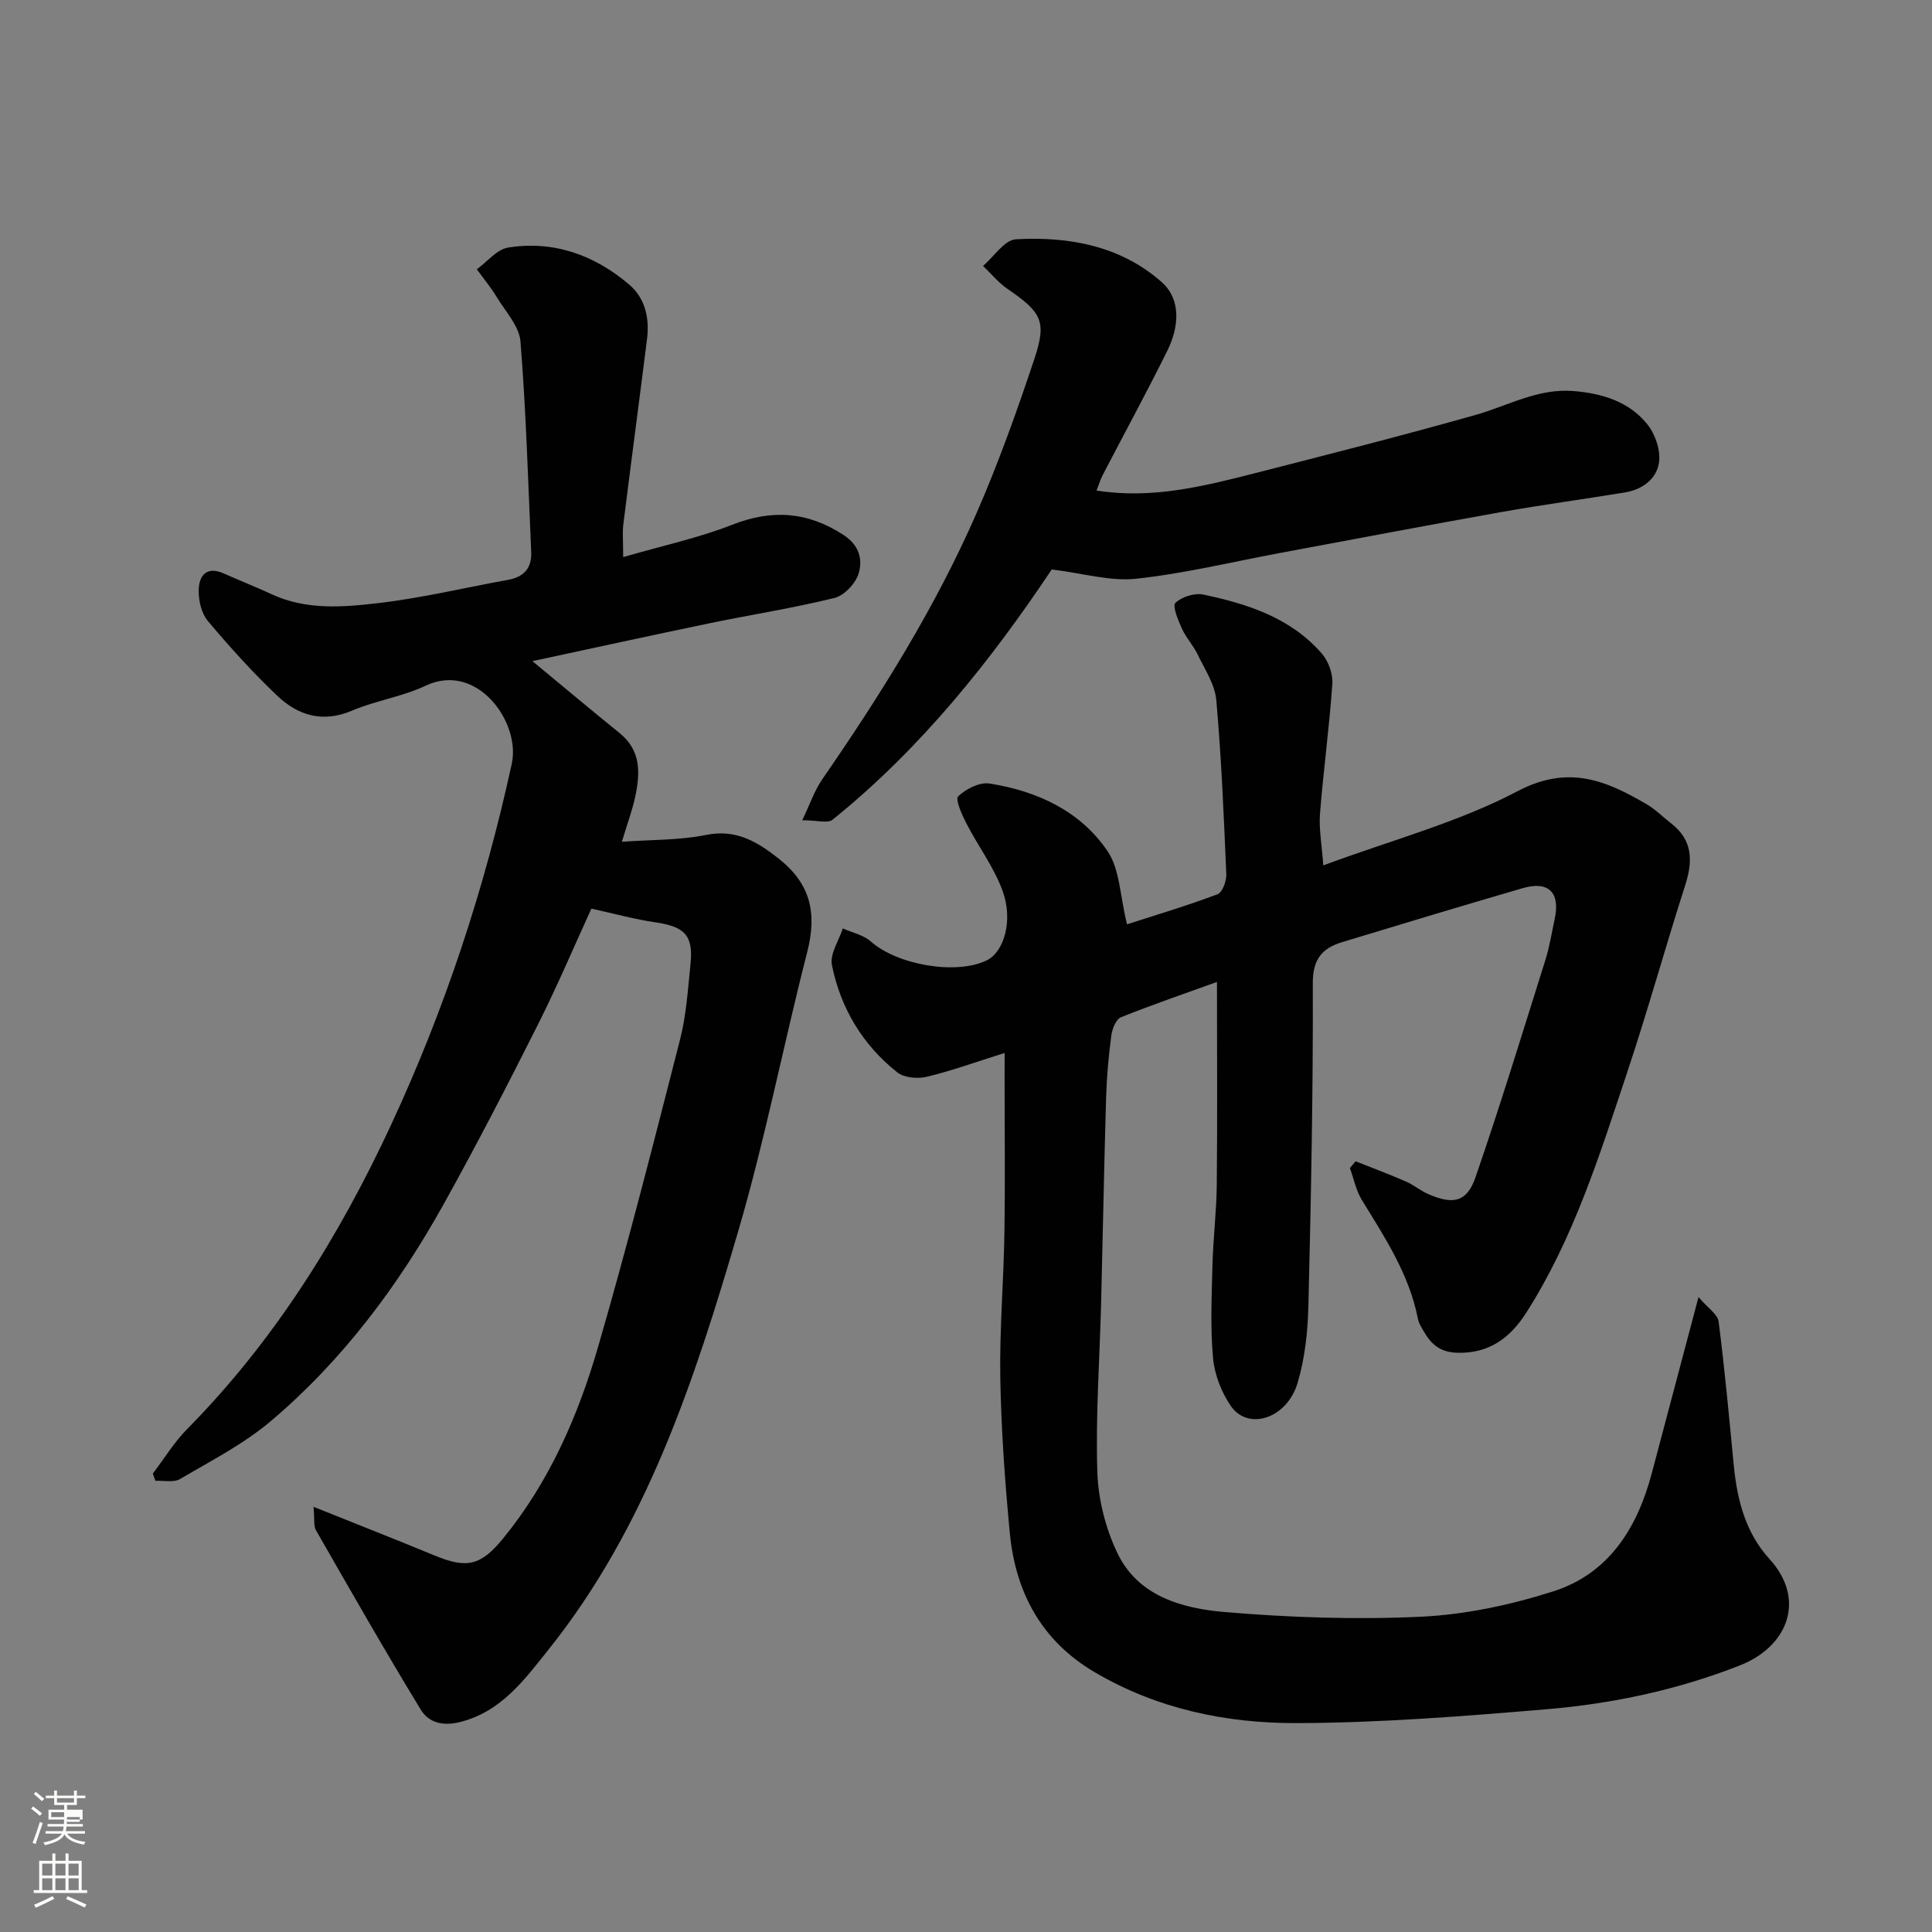
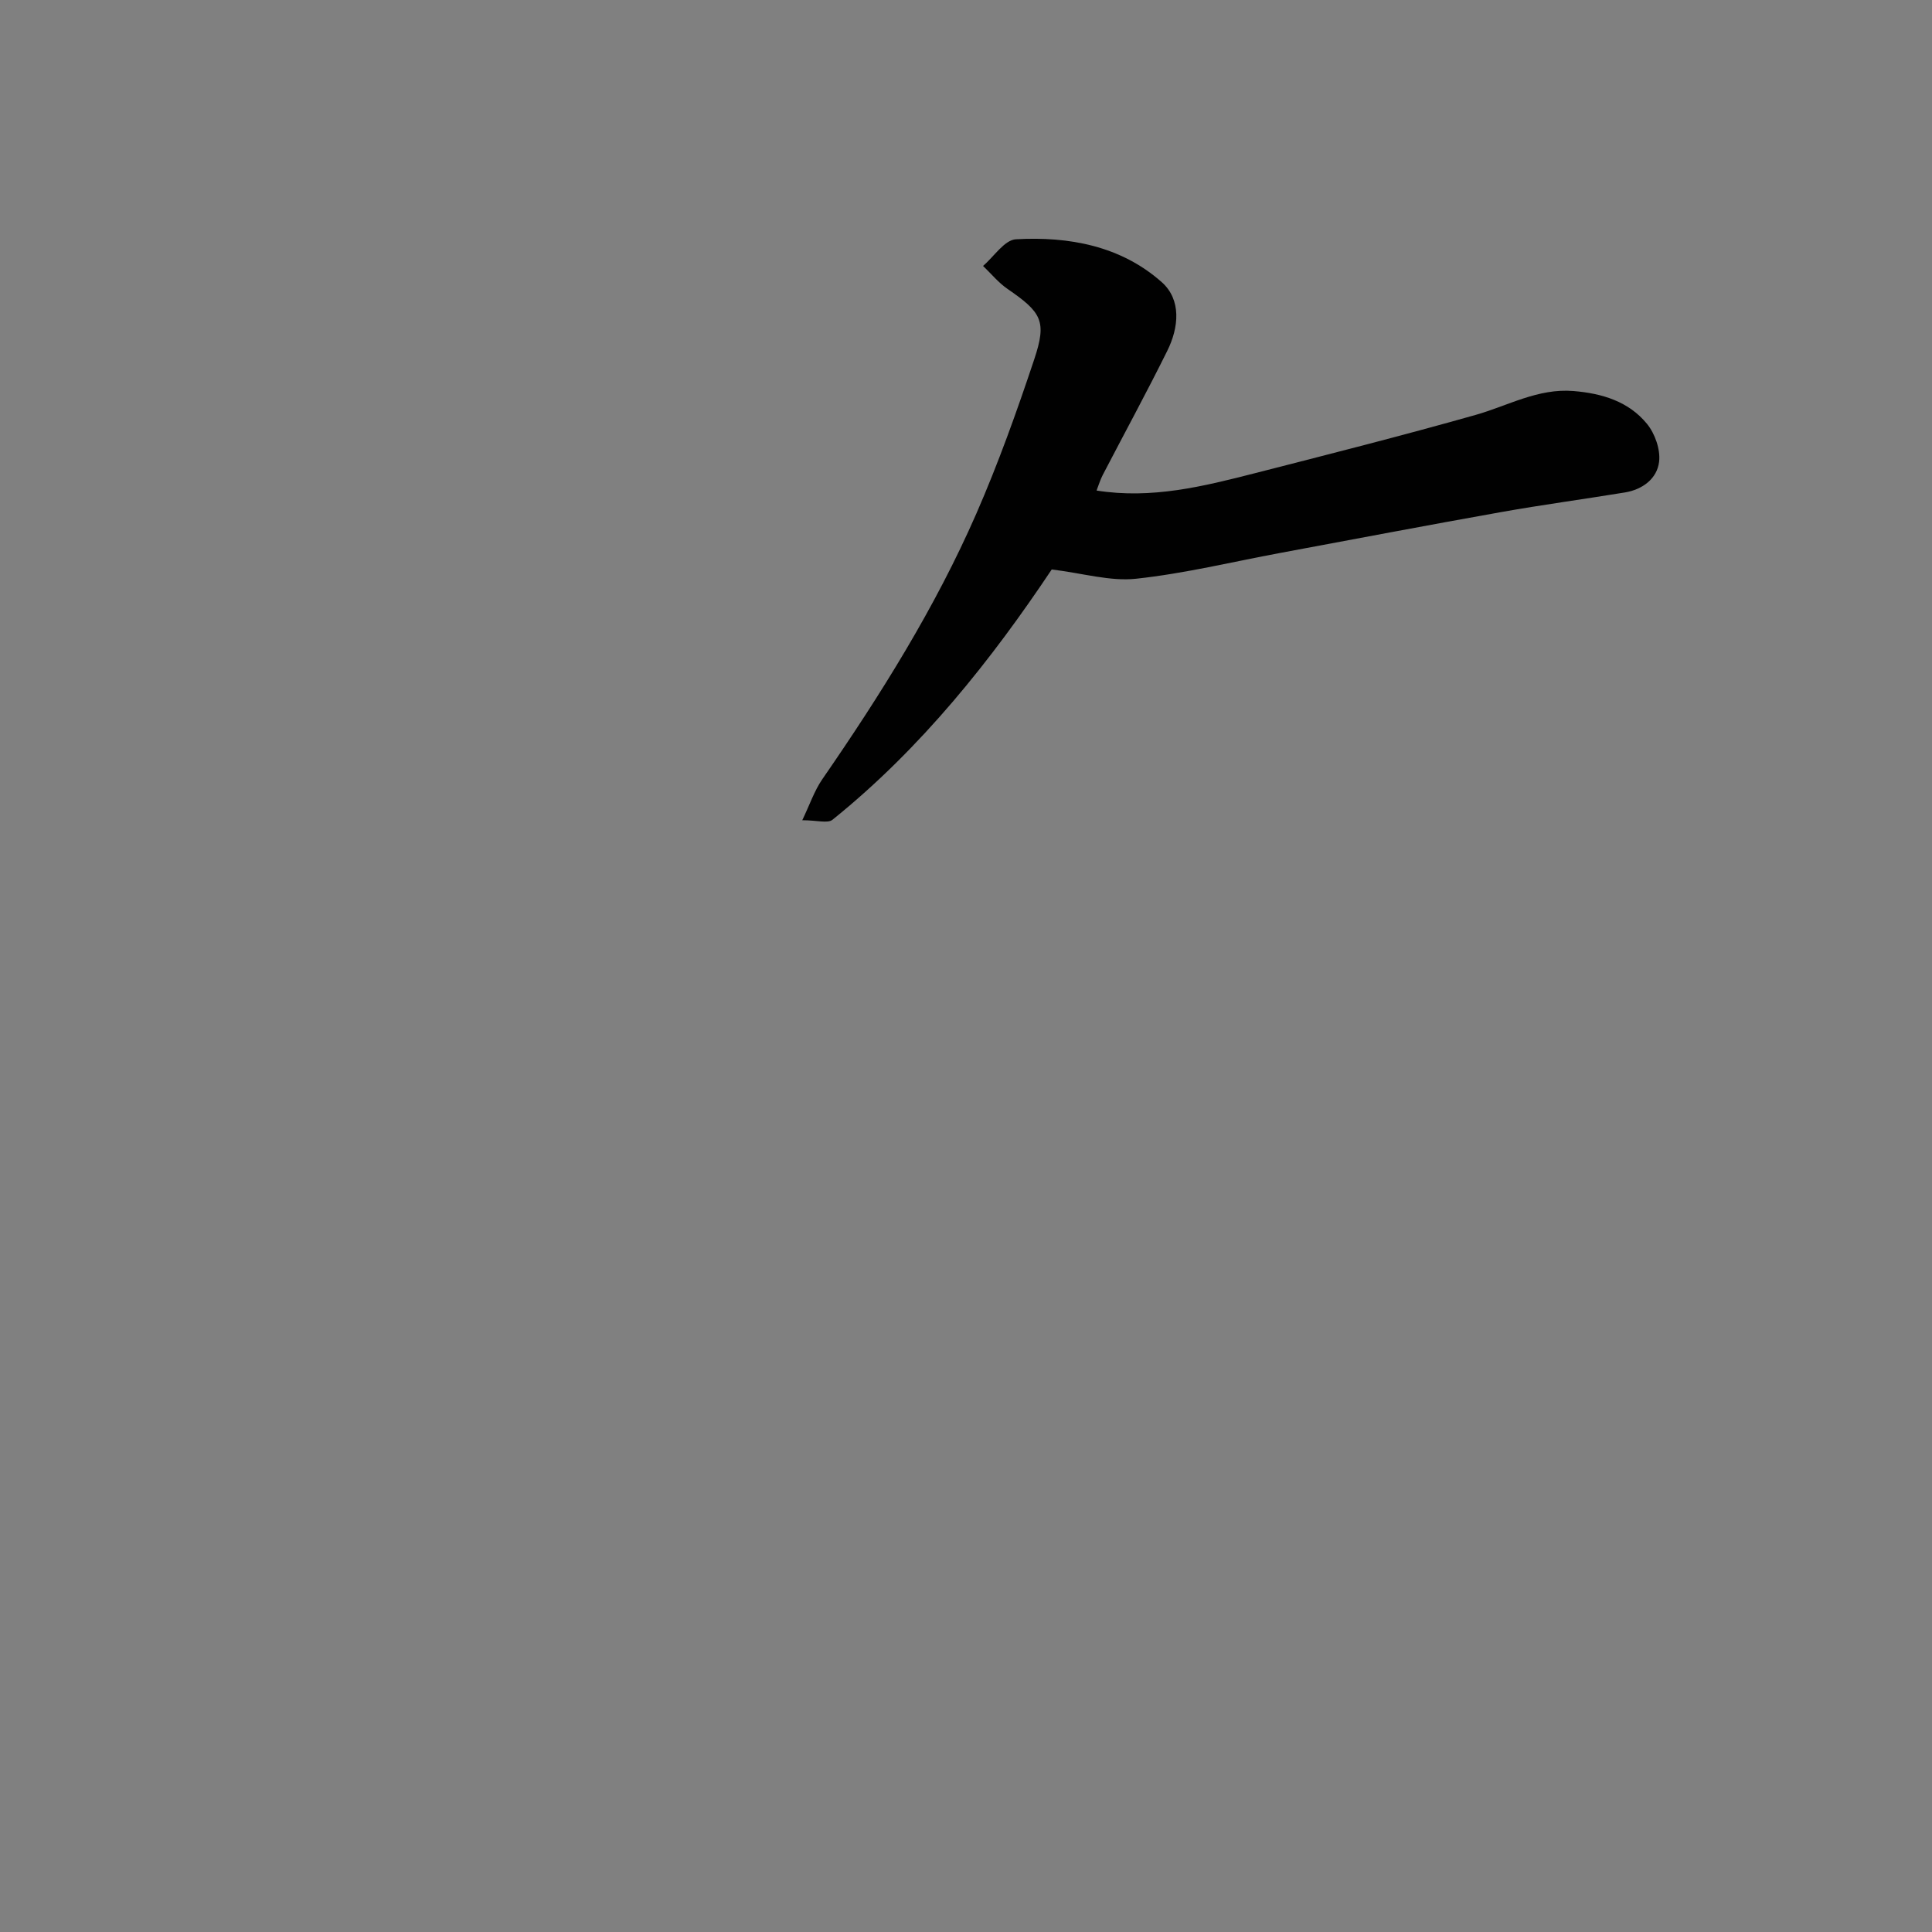
<svg xmlns="http://www.w3.org/2000/svg" enable-background="new 0 0 400 400" viewBox="0 0 400 400">
  <rect x="0" y="0" width="400" height="400" fill="#808080" stroke="none" />
-   <path d="m6.44 374.46.42-.45c.65.47 1.27.95 1.85 1.44l-.45.49c-.65-.56-1.25-1.06-1.82-1.48m.93 7.33-.63-.26c.55-1.36 1.05-2.8 1.52-4.33.19.1.38.19.59.27-.46 1.29-.95 2.73-1.48 4.32m-.38-10.38.44-.42c.43.34 1.01.82 1.74 1.44l-.49.49c-.53-.51-1.09-1.01-1.69-1.51m2.5.35h1.72v-1.04h.59v1.04h3.52v-1.04h.59v1.04h1.75v.53h-1.75v1.42h-2.03v.97h3.22v2.03h-3.24c0 .35-.01.66-.03.93h3.32v.53h-3.37c-.03.27-.08.58-.15.94h3.96v.53h-3.71c.67.92 1.93 1.48 3.79 1.68-.13.24-.23.44-.29.59-2.13-.38-3.48-1.08-4.04-2.12-.43.97-1.77 1.72-4.03 2.23-.09-.19-.2-.37-.33-.55 2.1-.42 3.37-1.03 3.81-1.83h-3.36v-.53h3.58c.08-.29.13-.61.16-.94h-3.33v-.53h3.39c.02-.27.04-.58.04-.93h-3.23v-2.03h3.25v-.97h-2.07v-1.42h-1.73zm1.12 3.44v1h2.65c.01-.3.02-.44.01-.4v-.25-.35zm1.19-2h3.52v-.91h-3.52zm4.71 3h-2.63v.59c0 .15-.01.28-.01.4h2.64v-1.99z" fill="#fbfcfa" />
-   <path d="m13.56 383.74h.63v1.52h2.72v6.07h1.13v.6h-11.06v-.6h1.13v-6.07h2.73v-1.52h.63v1.52h2.1v-1.52zm-2.69 8.83.38.56c-1.24.63-2.53 1.25-3.85 1.85-.1-.21-.21-.42-.34-.63 1.36-.55 2.63-1.15 3.81-1.78m-2.13-4.27h2.1v-2.45h-2.1zm0 3.04h2.1v-2.46h-2.1zm2.72-3.04h2.1v-2.45h-2.1zm0 3.04h2.1v-2.46h-2.1zm6.07 3.6c-1.41-.71-2.7-1.3-3.86-1.78l.35-.56c1.45.62 2.75 1.19 3.88 1.72zm-1.25-9.09h-2.1v2.45h2.1zm-2.09 5.49h2.1v-2.46h-2.1z" fill="#fbfcfa" />
  <g fill="#010101">
-     <path d="m208 218c-6.03 1.9-11.02 3.72-16.14 4.94-1.89.45-4.67.21-6.09-.92-7.18-5.69-11.73-13.29-13.53-22.21-.46-2.29 1.44-5.05 2.25-7.59 1.96.88 4.27 1.34 5.8 2.7 5.45 4.85 17.68 7.01 24.03 3.9 3.5-1.71 5.5-8.17 3.27-14.33-1.78-4.93-5.08-9.29-7.51-14.01-.92-1.8-2.35-4.98-1.7-5.61 1.6-1.54 4.44-2.97 6.49-2.65 9.84 1.55 18.78 5.66 24.44 14.01 2.55 3.76 2.56 9.24 4.03 15.14 5.79-1.87 12.34-3.82 18.73-6.22 1.02-.38 1.88-2.75 1.82-4.16-.51-12.03-1.01-24.07-2.07-36.06-.29-3.22-2.37-6.33-3.84-9.39-.91-1.9-2.43-3.51-3.29-5.42-.78-1.72-2-4.66-1.33-5.3 1.31-1.26 3.97-2.1 5.77-1.72 9.19 1.93 18.09 4.81 24.52 12.19 1.37 1.57 2.34 4.2 2.2 6.25-.62 8.99-1.85 17.94-2.56 26.93-.25 3.11.37 6.29.68 10.7 14.24-5.28 27.97-8.91 40.22-15.36 10.53-5.54 18.33-2.23 26.8 2.74 1.82 1.07 3.34 2.64 5.02 3.94 4.5 3.49 4.49 7.81 2.88 12.83-4.12 12.82-7.7 25.82-11.96 38.59-5.72 17.14-11.1 34.47-20.94 49.88-3.25 5.08-7.56 8.44-14.18 8.29-3.32-.08-5.25-1.48-6.78-4.02-.59-.97-1.27-1.99-1.48-3.07-1.8-9.18-6.83-16.78-11.6-24.56-1.2-1.96-1.66-4.38-2.47-6.59.39-.47.79-.94 1.18-1.41 3.47 1.38 6.98 2.69 10.4 4.18 1.63.71 3.04 1.92 4.68 2.63 5.13 2.23 7.98 1.64 9.74-3.48 5.14-14.89 9.74-29.96 14.47-44.99.87-2.78 1.33-5.7 1.94-8.56 1.17-5.42-1.28-7.88-6.61-6.33-12.49 3.63-24.93 7.39-37.38 11.17-4.13 1.26-6.12 3.47-6.1 8.53.08 22.26-.37 44.53-.91 66.79-.13 5.36-.72 10.88-2.25 15.98-2.21 7.38-10.25 9.93-13.81 4.74-1.95-2.84-3.37-6.5-3.68-9.91-.58-6.31-.29-12.72-.13-19.08.14-5.61.84-11.2.9-16.8.14-13.58.04-27.16.04-42-6.46 2.33-13.23 4.65-19.87 7.31-1.03.41-1.82 2.4-2 3.75-.56 4.24-.95 8.51-1.08 12.78-.42 14.26-.68 28.53-1.04 42.79-.3 11.6-1.15 23.21-.78 34.79.18 5.67 1.69 11.69 4.15 16.82 4.27 8.94 13.4 11.46 22.17 12.21 13.53 1.15 27.21 1.61 40.76.97 9.17-.44 18.49-2.44 27.27-5.23 11.55-3.67 17.43-13.11 20.44-24.45 3.09-11.62 6.16-23.24 9.68-36.49 1.93 2.27 3.97 3.55 4.16 5.06 1.28 9.93 2.18 19.9 3.15 29.87.7 7.12 2.45 13.89 7.38 19.29 7.65 8.38 3.82 18.12-6.11 22.03-12.82 5.04-26.26 7.92-39.92 9.07-17.26 1.46-34.58 2.83-51.88 2.88-14.6.05-28.92-2.95-41.83-10.56-11.03-6.49-16.38-16.56-17.55-28.9-1.01-10.67-1.78-21.38-1.96-32.09-.17-9.92.7-19.86.85-29.79.17-10.66.04-21.33.04-31.99.01-1.54.01-3.11.01-5.42z" />
-     <path d="m129.02 115.34c8.25-2.39 15.6-3.96 22.5-6.67 8.27-3.25 15.61-2.78 23.08 2.06 3.31 2.15 4.04 5.07 3.18 7.98-.61 2.06-2.96 4.57-4.98 5.08-8.53 2.11-17.24 3.46-25.85 5.24-12.23 2.54-24.42 5.21-36.72 7.85 6.29 5.2 12.15 10.12 18.09 14.93 4.44 3.6 4.22 8.3 3.2 13.12-.6 2.84-1.64 5.58-2.77 9.35 6.2-.45 11.96-.3 17.47-1.42 6.22-1.26 10.62 1.46 14.99 4.9 6.59 5.2 8 11.22 5.91 19.37-4.93 19.23-8.71 38.78-14.29 57.81-8.99 30.69-18.93 61.19-39.33 86.67-4.83 6.03-9.67 12.77-18.25 14.92-3.71.93-6.54.04-8.12-2.54-7.47-12.25-14.58-24.73-21.72-37.18-.5-.88-.26-2.19-.5-4.84 8.94 3.59 17 6.74 24.99 10.05 6.73 2.79 9.62 2.18 14.27-3.51 9.58-11.73 15.52-25.38 19.67-39.69 6.11-21.08 11.53-42.37 16.97-63.64 1.29-5.04 1.61-10.35 2.15-15.56.62-5.96-1.2-7.78-7.27-8.66-4.22-.61-8.37-1.77-13.25-2.84-3.37 7.35-6.92 15.74-11 23.87-6.3 12.53-12.73 25-19.55 37.26-9.42 16.94-20.95 32.38-35.79 44.95-5.63 4.77-12.41 8.24-18.83 12.02-1.32.77-3.38.28-5.09.37-.18-.5-.36-1-.54-1.5 2.35-3.08 4.39-6.46 7.09-9.2 18.08-18.31 31.45-39.8 42.21-62.94 11.15-23.98 19.4-48.98 25.02-74.84 1.87-8.61-7.22-21.16-17.82-16.15-4.81 2.28-10.31 3.07-15.23 5.16-6.1 2.6-11.21 1.02-15.54-3.1-5.09-4.84-9.83-10.09-14.35-15.47-1.32-1.58-1.93-4.23-1.88-6.37.06-3.02 1.62-5.05 5.22-3.44 3.27 1.47 6.62 2.77 9.86 4.28 7.14 3.32 14.72 2.71 22.06 1.85 9.05-1.05 17.97-3.2 26.95-4.83 3.26-.59 4.9-2.46 4.75-5.75-.64-14.53-1.06-29.09-2.22-43.58-.26-3.2-3.12-6.23-4.94-9.24-1.21-2-2.72-3.82-4.1-5.72 2.16-1.56 4.16-4.13 6.51-4.5 9.44-1.49 17.86 1.56 25.03 7.66 3.34 2.84 4.24 6.97 3.7 11.28-1.61 12.83-3.32 25.65-4.92 38.49-.19 1.57-.02 3.22-.02 6.66z" />
-     <path d="m227.03 101.56c11.43 1.81 22.09-.86 32.71-3.57 15.28-3.91 30.58-7.79 45.75-12.08 6.72-1.9 12.93-5.56 20.3-4.95 5.92.49 11.39 2.15 15.19 6.78 1.66 2.02 2.82 5.33 2.52 7.85-.42 3.52-3.43 5.77-7.1 6.37-8.54 1.4-17.13 2.55-25.65 4.07-15.25 2.71-30.47 5.62-45.69 8.45-9.94 1.85-19.81 4.26-29.84 5.34-5.37.58-10.99-1.13-17.47-1.92-12.38 18.54-26.91 36.95-45.39 51.82-.99.8-3.19.1-6.26.1 1.56-3.25 2.5-6.09 4.13-8.46 12.09-17.51 23.37-35.5 31.91-55.02 4.55-10.41 8.39-21.16 11.99-31.95 2.65-7.94 1.52-9.72-5.57-14.6-1.87-1.29-3.36-3.14-5.03-4.73 2.26-1.93 4.44-5.39 6.81-5.52 10.97-.62 21.72 1.37 30.18 8.87 4.12 3.66 3.55 9.4 1.15 14.23-4.28 8.64-8.9 17.12-13.35 25.68-.51.98-.83 2.05-1.29 3.24z" />
+     <path d="m227.03 101.56c11.43 1.81 22.09-.86 32.71-3.57 15.28-3.91 30.58-7.79 45.75-12.08 6.72-1.9 12.93-5.56 20.3-4.95 5.92.49 11.39 2.15 15.19 6.78 1.66 2.02 2.82 5.33 2.52 7.85-.42 3.52-3.43 5.77-7.1 6.37-8.54 1.4-17.13 2.55-25.65 4.07-15.25 2.71-30.47 5.62-45.69 8.45-9.94 1.85-19.81 4.26-29.84 5.34-5.37.58-10.99-1.13-17.47-1.92-12.38 18.54-26.91 36.95-45.39 51.82-.99.8-3.19.1-6.26.1 1.56-3.25 2.5-6.09 4.13-8.46 12.09-17.51 23.37-35.5 31.91-55.02 4.55-10.41 8.39-21.16 11.99-31.95 2.65-7.94 1.52-9.72-5.57-14.6-1.87-1.29-3.36-3.14-5.03-4.73 2.26-1.93 4.44-5.39 6.81-5.52 10.97-.62 21.72 1.37 30.18 8.87 4.12 3.66 3.55 9.4 1.15 14.23-4.28 8.64-8.9 17.12-13.35 25.68-.51.98-.83 2.05-1.29 3.24" />
  </g>
</svg>